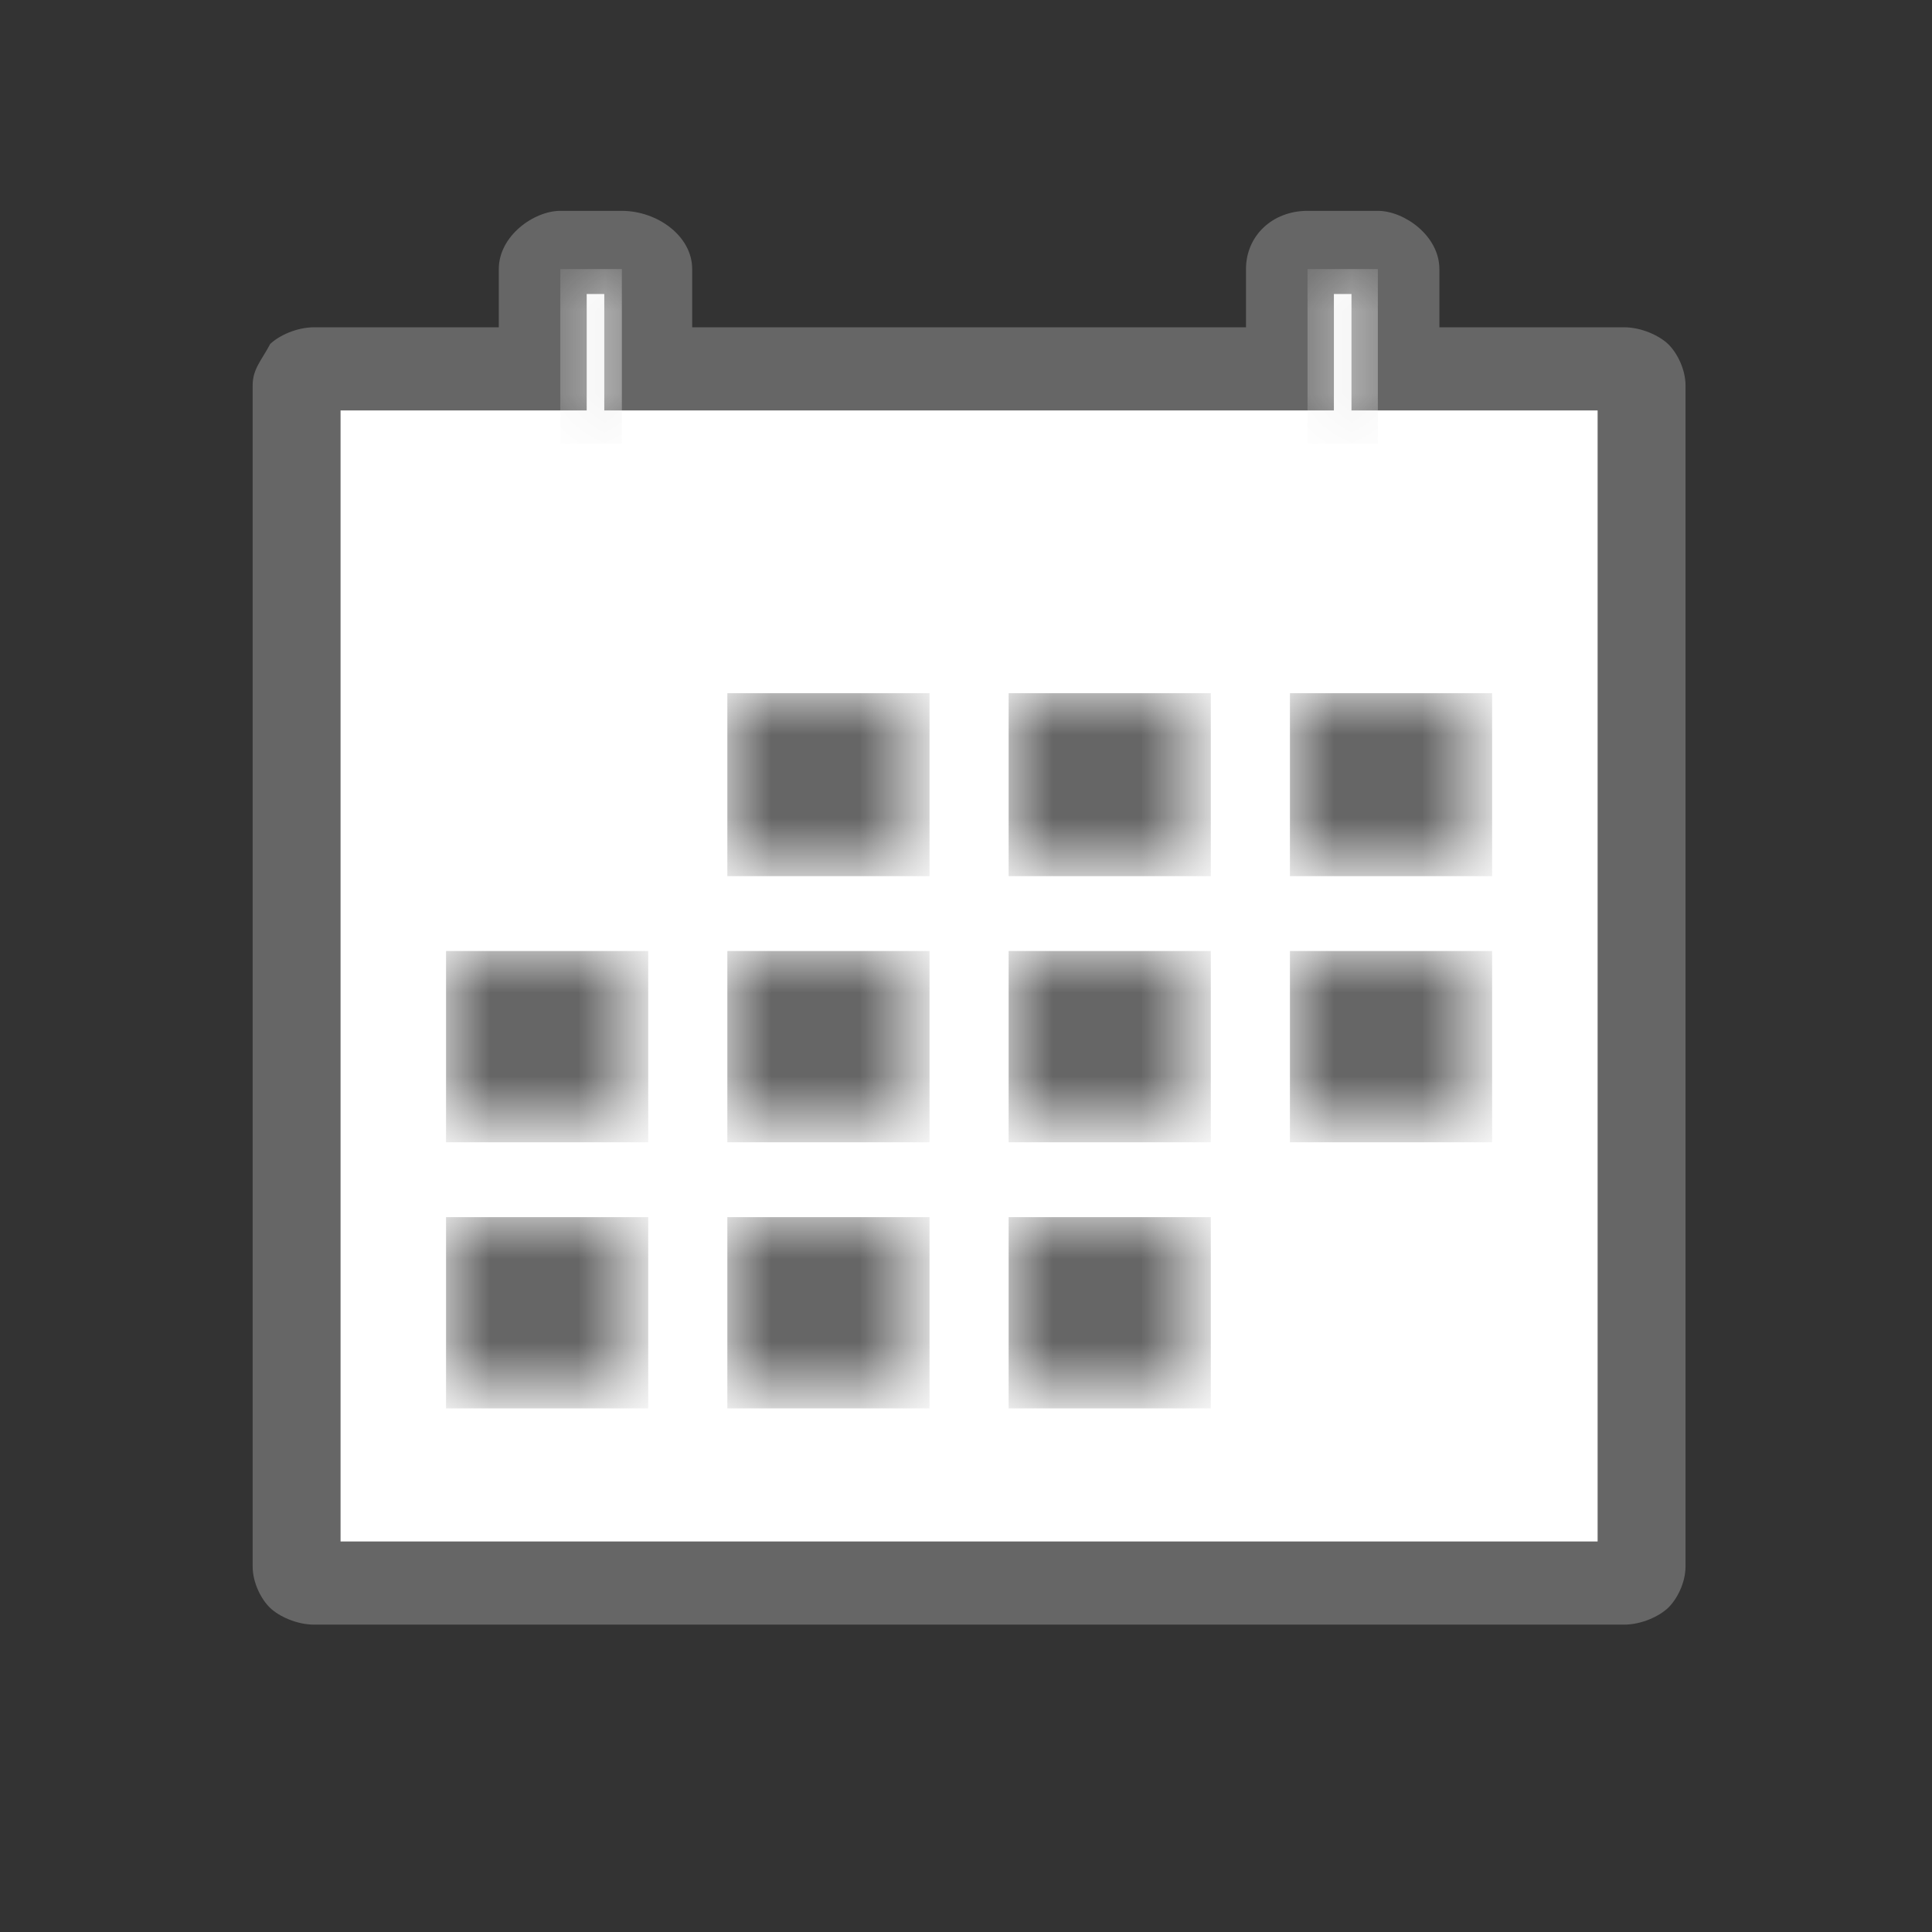
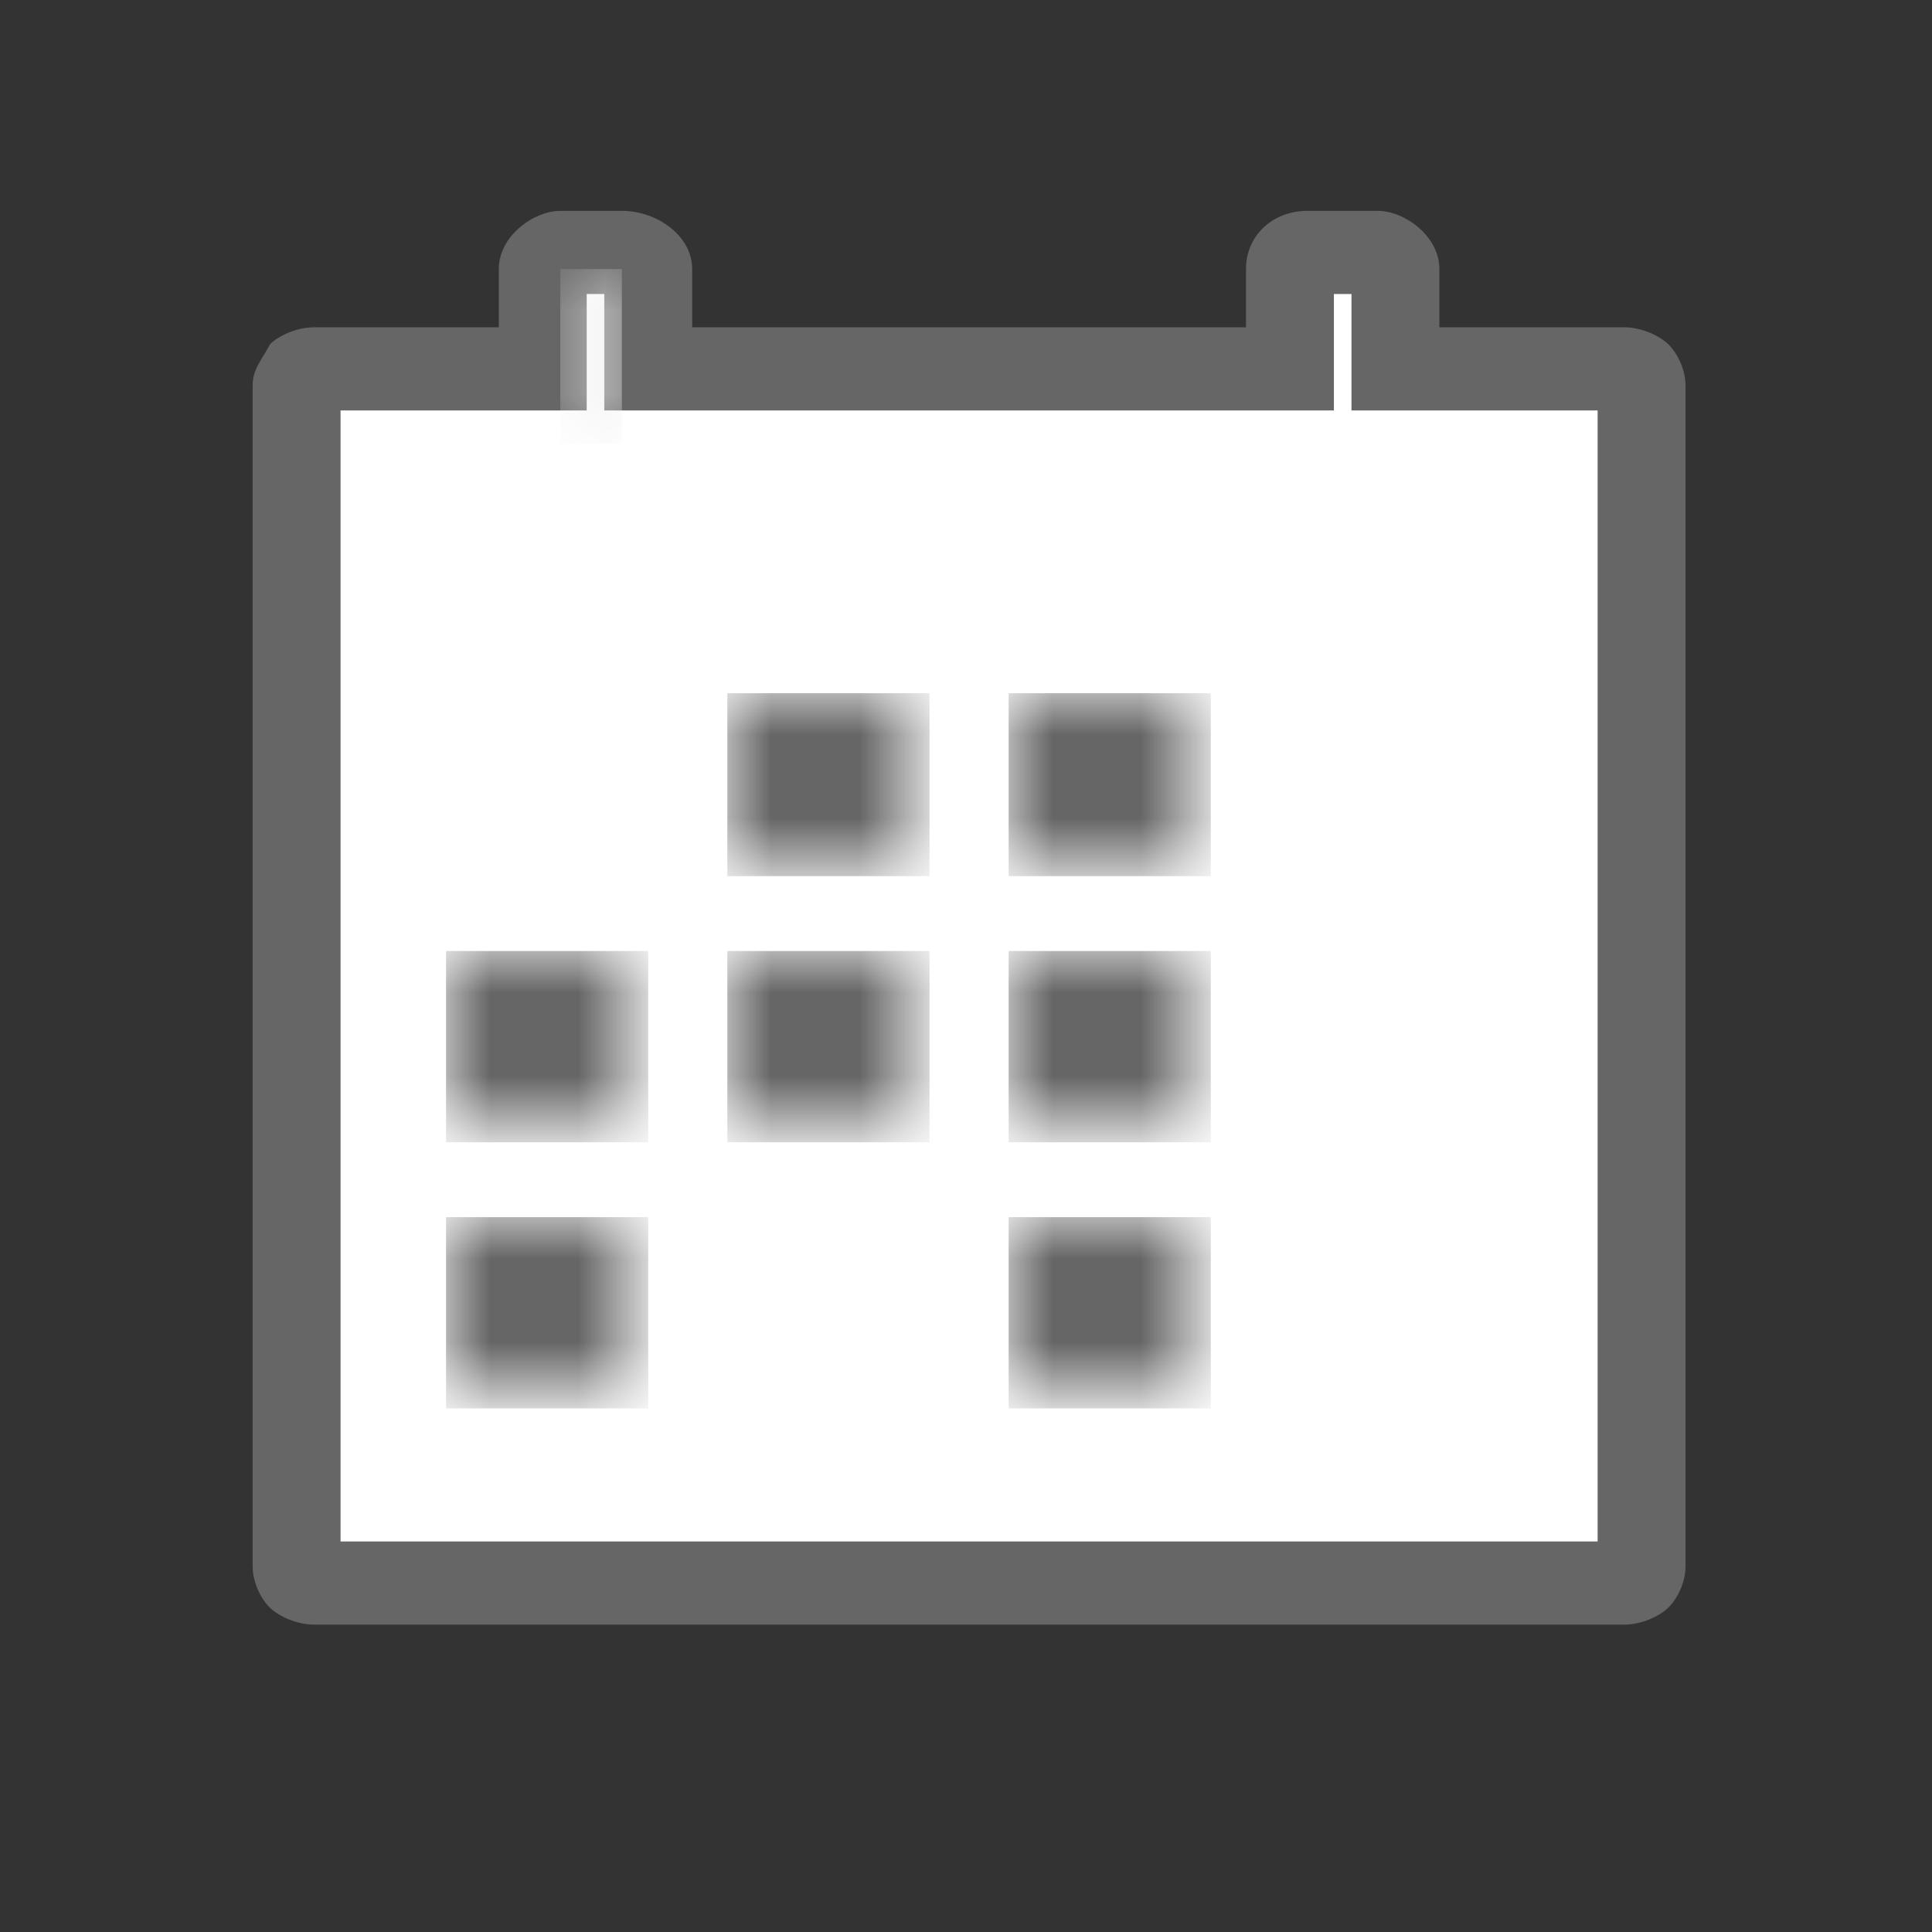
<svg xmlns="http://www.w3.org/2000/svg" xmlns:ns1="http://sodipodi.sourceforge.net/DTD/sodipodi-0.dtd" xmlns:ns2="http://www.inkscape.org/namespaces/inkscape" version="1.1" id="Layer_1" x="0" y="0" xml:space="preserve" width="22" height="22" ns1:docname="filter_daysOpen.svg" ns2:version="1.2.2 (b0a8486, 2022-12-01)">
  <rect width="100%" height="100%" fill="#333333" stroke="none" />
  <defs id="defs276" />
  <ns1:namedview id="namedview274" pagecolor="#ffffff" bordercolor="#666666" borderopacity="1.0" ns2:showpageshadow="2" ns2:pageopacity="0.0" ns2:pagecheckerboard="0" ns2:deskcolor="#d1d1d1" showgrid="false" ns2:zoom="16.755443" ns2:cx="4.3269521" ns2:cy="10.056434" ns2:window-width="1920" ns2:window-height="981" ns2:window-x="0" ns2:window-y="25" ns2:window-maximized="1" ns2:current-layer="Layer_1" />
  <style type="text/css" id="style559">.st0{fill-rule:evenodd;clip-rule:evenodd;fill:#fff}</style>
  <g id="Symbols" transform="matrix(1.001,0,0,0.947,2.877,2.401)">
    <g id="Filter_x2F_Select_x2F_Off_x2F_Available" transform="translate(-15,-9)">
      <g id="Group-18" transform="translate(15,9)">
        <path id="Fill-1" class="st0" d="m 0.7,16.5 c -0.1,0 -0.1,0 -0.2,-0.1 0,0 -0.1,-0.1 -0.1,-0.2 V 2.1 C 0.4,2 0.4,2 0.5,1.9 0.5,1.9 0.6,1.8 0.7,1.8 H 3.3 V 0.7 C 3.3,0.6 3.4,0.5 3.5,0.5 h 0.7 c 0.1,0 0.2,0.1 0.2,0.2 v 1.2 h 7.4 V 0.7 c 0,-0.1 0.1,-0.2 0.2,-0.2 h 0.7 c 0.1,0 0.2,0.1 0.2,0.2 v 1.2 h 2.6 c 0.1,0 0.1,0 0.2,0.1 0,0 0.1,0.1 0.1,0.2 v 14.2 c 0,0.1 0,0.1 -0.1,0.2 0,0 -0.1,0.1 -0.2,0.1 H 0.7 Z" />
        <path d="M 12.8,0 H 12 C 11.6,0 11.3,0.3 11.3,0.7 V 1.4 H 5 V 0.7 C 5,0.3 4.6,0 4.2,0 H 3.5 C 3.2,0 2.8,0.3 2.8,0.7 V 1.4 H 0.7 C 0.5,1.4 0.3,1.5 0.2,1.6 0.1,1.8 0,1.9 0,2.1 v 14.2 c 0,0.2 0.1,0.4 0.2,0.5 0.1,0.1 0.3,0.2 0.5,0.2 h 14.9 c 0.2,0 0.4,-0.1 0.5,-0.2 0.1,-0.1 0.2,-0.3 0.2,-0.5 V 2.1 C 16.3,1.9 16.2,1.7 16.1,1.6 16,1.5 15.8,1.4 15.6,1.4 H 13.5 V 0.7 C 13.5,0.3 13.1,0 12.8,0 Z" id="path562" style="clip-rule:evenodd;fill:#666666;fill-rule:evenodd" />
        <path class="st0" id="polygon564" d="M 3.8,1.4 V 1 H 4 v 1.4 h 8.3 V 1 h 0.2 v 1.4 h 2.8 V 16 H 1 V 2.4 h 2.8 z" />
        <defs id="defs570">
          <filter id="Adobe_OpacityMaskFilter" filterUnits="userSpaceOnUse" x="3.5" y="0.7" width="0.7" height="2.1">
            <feColorMatrix type="matrix" values="1 0 0 0 0 0 1 0 0 0 0 0 1 0 0 0 0 0 1 0" id="feColorMatrix567" />
          </filter>
        </defs>
        <mask maskUnits="userSpaceOnUse" x="3.5" y=".7" width=".7" height="2.1" id="mask-2_00000023964454314218176050000014939562955208284823_">
          <g id="g573" style="filter:url(#Adobe_OpacityMaskFilter)">
            <path id="path-1_00000093158382084684671530000018281030465816592525_" class="st0" d="M 16.3,0 H 0 v 17 h 16.3 z" />
          </g>
        </mask>
        <path id="Fill-5" mask="url(#mask-2_00000023964454314218176050000014939562955208284823_)" style="clip-rule:evenodd;fill:#eeeeee;fill-rule:evenodd" d="M 4.2,0.7 H 3.5 v 2.1 h 0.7 z" />
        <defs id="defs580">
          <filter id="Adobe_OpacityMaskFilter_00000147195571593639886710000010313943282603462291_" filterUnits="userSpaceOnUse" x="12" y="0.7" width="0.7" height="2.1">
            <feColorMatrix type="matrix" values="1 0 0 0 0 0 1 0 0 0 0 0 1 0 0 0 0 0 1 0" id="feColorMatrix577" />
          </filter>
        </defs>
        <mask maskUnits="userSpaceOnUse" x="12" y=".7" width=".7" height="2.1" id="mask-2_00000175306367421549175310000000884730623987398074_">
          <g style="filter:url(#Adobe_OpacityMaskFilter_00000147195571593639886710000010313943282603462291_)" id="g583">
-             <path id="path-1_00000124158655240828828700000010278498620978582160_" class="st0" d="M 16.3,0 H 0 v 17 h 16.3 z" />
+             <path id="path-1_00000124158655240828828700000010278498620978582160_" class="st0" d="M 16.3,0 v 17 h 16.3 z" />
          </g>
        </mask>
        <path id="Fill-7" mask="url(#mask-2_00000175306367421549175310000000884730623987398074_)" style="clip-rule:evenodd;fill:#eeeeee;fill-rule:evenodd" d="M 12.8,0.7 H 12 v 2.1 h 0.8 z" />
        <defs id="defs590">
          <filter id="Adobe_OpacityMaskFilter_00000075845448629277843900000005995664696319258043_" filterUnits="userSpaceOnUse" x="5.4" y="5.8" width="2.3" height="2.3">
            <feColorMatrix type="matrix" values="1 0 0 0 0 0 1 0 0 0 0 0 1 0 0 0 0 0 1 0" id="feColorMatrix587" />
          </filter>
        </defs>
        <mask maskUnits="userSpaceOnUse" x="5.4" y="5.8" width="2.3" height="2.3" id="mask-2_00000172428924432982242710000007915950612886001072_">
          <g style="filter:url(#Adobe_OpacityMaskFilter_00000075845448629277843900000005995664696319258043_)" id="g593">
            <path id="path-1_00000016759497194383961080000002306535022426225340_" class="st0" d="M 16.3,0 H 0 v 17 h 16.3 z" />
          </g>
        </mask>
        <path id="Fill-8" mask="url(#mask-2_00000172428924432982242710000007915950612886001072_)" style="clip-rule:evenodd;fill:#666666;fill-rule:evenodd" d="M 7.7,5.8 H 5.4 V 8 h 2.3 z" />
        <defs id="defs600">
          <filter id="Adobe_OpacityMaskFilter_00000160166481310321322640000013563436036072072891_" filterUnits="userSpaceOnUse" x="8.6" y="5.8" width="2.3" height="2.3">
            <feColorMatrix type="matrix" values="1 0 0 0 0 0 1 0 0 0 0 0 1 0 0 0 0 0 1 0" id="feColorMatrix597" />
          </filter>
        </defs>
        <mask maskUnits="userSpaceOnUse" x="8.6" y="5.8" width="2.3" height="2.3" id="mask-2_00000123399131304779230090000001795261593484964773_">
          <g style="filter:url(#Adobe_OpacityMaskFilter_00000160166481310321322640000013563436036072072891_)" id="g603">
            <path id="path-1_00000049198787732053779480000007571113261310053779_" class="st0" d="M 16.3,0 H 0 v 17 h 16.3 z" />
          </g>
        </mask>
        <path id="Fill-9" mask="url(#mask-2_00000123399131304779230090000001795261593484964773_)" style="clip-rule:evenodd;fill:#666666;fill-rule:evenodd" d="M 10.9,5.8 H 8.6 V 8 h 2.3 z" />
        <defs id="defs610">
          <filter id="Adobe_OpacityMaskFilter_00000055675420230452751120000009604923492896496562_" filterUnits="userSpaceOnUse" x="11.8" y="5.8" width="2.3" height="2.3">
            <feColorMatrix type="matrix" values="1 0 0 0 0 0 1 0 0 0 0 0 1 0 0 0 0 0 1 0" id="feColorMatrix607" />
          </filter>
        </defs>
        <mask maskUnits="userSpaceOnUse" x="11.8" y="5.8" width="2.3" height="2.3" id="mask-2_00000080187299574580884730000016403892573817769917_">
          <g style="filter:url(#Adobe_OpacityMaskFilter_00000055675420230452751120000009604923492896496562_)" id="g613">
            <path id="path-1_00000074420121624603099470000009682656371799267242_" class="st0" d="M 16.3,0 H 0 v 17 h 16.3 z" />
          </g>
        </mask>
-         <path id="Fill-10" mask="url(#mask-2_00000080187299574580884730000016403892573817769917_)" style="clip-rule:evenodd;fill:#666666;fill-rule:evenodd" d="M 14.1,5.8 H 11.8 V 8 h 2.3 z" />
        <defs id="defs620">
          <filter id="Adobe_OpacityMaskFilter_00000046332596290709421880000007185509549628105090_" filterUnits="userSpaceOnUse" x="2.2" y="8.9" width="2.3" height="2.3">
            <feColorMatrix type="matrix" values="1 0 0 0 0 0 1 0 0 0 0 0 1 0 0 0 0 0 1 0" id="feColorMatrix617" />
          </filter>
        </defs>
        <mask maskUnits="userSpaceOnUse" x="2.2" y="8.9" width="2.3" height="2.3" id="mask-2_00000106143360570765225010000002144820746919351996_">
          <g style="filter:url(#Adobe_OpacityMaskFilter_00000046332596290709421880000007185509549628105090_)" id="g623">
            <path id="path-1_00000018200256457491213620000015934713585343386503_" class="st0" d="M 16.3,0 H 0 v 17 h 16.3 z" />
          </g>
        </mask>
        <path id="Fill-11" mask="url(#mask-2_00000106143360570765225010000002144820746919351996_)" style="clip-rule:evenodd;fill:#666666;fill-rule:evenodd" d="M 4.5,8.9 H 2.2 v 2.3 h 2.3 z" />
        <defs id="defs630">
          <filter id="Adobe_OpacityMaskFilter_00000173864416997882037140000002881922261476778406_" filterUnits="userSpaceOnUse" x="5.4" y="8.9" width="2.3" height="2.3">
            <feColorMatrix type="matrix" values="1 0 0 0 0 0 1 0 0 0 0 0 1 0 0 0 0 0 1 0" id="feColorMatrix627" />
          </filter>
        </defs>
        <mask maskUnits="userSpaceOnUse" x="5.4" y="8.9" width="2.3" height="2.3" id="mask-2_00000118384615380124550820000009734570603511446416_">
          <g style="filter:url(#Adobe_OpacityMaskFilter_00000173864416997882037140000002881922261476778406_)" id="g633">
            <path id="path-1_00000075138042790129889770000015229253859750918322_" class="st0" d="M 16.3,0 H 0 v 17 h 16.3 z" />
          </g>
        </mask>
        <path id="Fill-12" mask="url(#mask-2_00000118384615380124550820000009734570603511446416_)" style="clip-rule:evenodd;fill:#666666;fill-rule:evenodd" d="M 7.7,8.9 H 5.4 v 2.3 h 2.3 z" />
        <defs id="defs640">
          <filter id="Adobe_OpacityMaskFilter_00000084511143843030256330000004306227442407006082_" filterUnits="userSpaceOnUse" x="8.6" y="8.9" width="2.3" height="2.3">
            <feColorMatrix type="matrix" values="1 0 0 0 0 0 1 0 0 0 0 0 1 0 0 0 0 0 1 0" id="feColorMatrix637" />
          </filter>
        </defs>
        <mask maskUnits="userSpaceOnUse" x="8.6" y="8.9" width="2.3" height="2.3" id="mask-2_00000051360601749758555160000011557347512397322669_">
          <g style="filter:url(#Adobe_OpacityMaskFilter_00000084511143843030256330000004306227442407006082_)" id="g643">
            <path id="path-1_00000052065417907915291770000007443527625163807656_" class="st0" d="M 16.3,0 H 0 v 17 h 16.3 z" />
          </g>
        </mask>
        <path id="Fill-13" mask="url(#mask-2_00000051360601749758555160000011557347512397322669_)" style="clip-rule:evenodd;fill:#666666;fill-rule:evenodd" d="M 10.9,8.9 H 8.6 v 2.3 h 2.3 z" />
        <defs id="defs650">
          <filter id="Adobe_OpacityMaskFilter_00000009576081776673279800000008412705649596108221_" filterUnits="userSpaceOnUse" x="11.8" y="8.9" width="2.3" height="2.3">
            <feColorMatrix type="matrix" values="1 0 0 0 0 0 1 0 0 0 0 0 1 0 0 0 0 0 1 0" id="feColorMatrix647" />
          </filter>
        </defs>
        <mask maskUnits="userSpaceOnUse" x="11.8" y="8.9" width="2.3" height="2.3" id="mask-2_00000049909021484850280540000016201418533718408329_">
          <g style="filter:url(#Adobe_OpacityMaskFilter_00000009576081776673279800000008412705649596108221_)" id="g653">
-             <path id="path-1_00000044900207792331479800000014302377782777277328_" class="st0" d="M 16.3,0 H 0 v 17 h 16.3 z" />
-           </g>
+             </g>
        </mask>
        <path id="Fill-14" mask="url(#mask-2_00000049909021484850280540000016201418533718408329_)" style="clip-rule:evenodd;fill:#666666;fill-rule:evenodd" d="m 14.1,8.9 h -2.3 v 2.3 h 2.3 z" />
        <defs id="defs660">
          <filter id="Adobe_OpacityMaskFilter_00000118382397788380874450000011106852526727707052_" filterUnits="userSpaceOnUse" x="2.2" y="12.1" width="2.3" height="2.3">
            <feColorMatrix type="matrix" values="1 0 0 0 0 0 1 0 0 0 0 0 1 0 0 0 0 0 1 0" id="feColorMatrix657" />
          </filter>
        </defs>
        <mask maskUnits="userSpaceOnUse" x="2.2" y="12.1" width="2.3" height="2.3" id="mask-2_00000177457898579113204740000005144074410070149282_">
          <g style="filter:url(#Adobe_OpacityMaskFilter_00000118382397788380874450000011106852526727707052_)" id="g663">
            <path id="path-1_00000054244616922783251530000013891426857914941100_" class="st0" d="M 16.3,0 H 0 v 17 h 16.3 z" />
          </g>
        </mask>
        <path id="Fill-15" mask="url(#mask-2_00000177457898579113204740000005144074410070149282_)" style="clip-rule:evenodd;fill:#666666;fill-rule:evenodd" d="M 4.5,12.1 H 2.2 v 2.3 h 2.3 z" />
        <defs id="defs670">
          <filter id="Adobe_OpacityMaskFilter_00000058562586997718184530000002007863162996819875_" filterUnits="userSpaceOnUse" x="5.4" y="12.1" width="2.3" height="2.3">
            <feColorMatrix type="matrix" values="1 0 0 0 0 0 1 0 0 0 0 0 1 0 0 0 0 0 1 0" id="feColorMatrix667" />
          </filter>
        </defs>
        <mask maskUnits="userSpaceOnUse" x="5.4" y="12.1" width="2.3" height="2.3" id="mask-2_00000080889798006560024700000013791608206906909313_">
          <g style="filter:url(#Adobe_OpacityMaskFilter_00000058562586997718184530000002007863162996819875_)" id="g673">
-             <path id="path-1_00000061471799944394492870000009704699087339316643_" class="st0" d="M 16.3,0 H 0 v 17 h 16.3 z" />
-           </g>
+             </g>
        </mask>
        <path id="Fill-16" mask="url(#mask-2_00000080889798006560024700000013791608206906909313_)" style="clip-rule:evenodd;fill:#666666;fill-rule:evenodd" d="M 7.7,12.1 H 5.4 v 2.3 h 2.3 z" />
        <defs id="defs680">
          <filter id="Adobe_OpacityMaskFilter_00000012452929159658584950000007157150075332102529_" filterUnits="userSpaceOnUse" x="8.6" y="12.1" width="2.3" height="2.3">
            <feColorMatrix type="matrix" values="1 0 0 0 0 0 1 0 0 0 0 0 1 0 0 0 0 0 1 0" id="feColorMatrix677" />
          </filter>
        </defs>
        <mask maskUnits="userSpaceOnUse" x="8.6" y="12.1" width="2.3" height="2.3" id="mask-2_00000130637878549774850740000009124338909617228451_">
          <g style="filter:url(#Adobe_OpacityMaskFilter_00000012452929159658584950000007157150075332102529_)" id="g683">
            <path id="path-1_00000098914894716602588910000013217050808814701459_" class="st0" d="M 16.3,0 H 0 v 17 h 16.3 z" />
          </g>
        </mask>
        <path id="Fill-17" mask="url(#mask-2_00000130637878549774850740000009124338909617228451_)" style="clip-rule:evenodd;fill:#666666;fill-rule:evenodd" d="m 8.6,14.4 h 2.3 V 12.1 H 8.6 Z" />
      </g>
    </g>
  </g>
</svg>